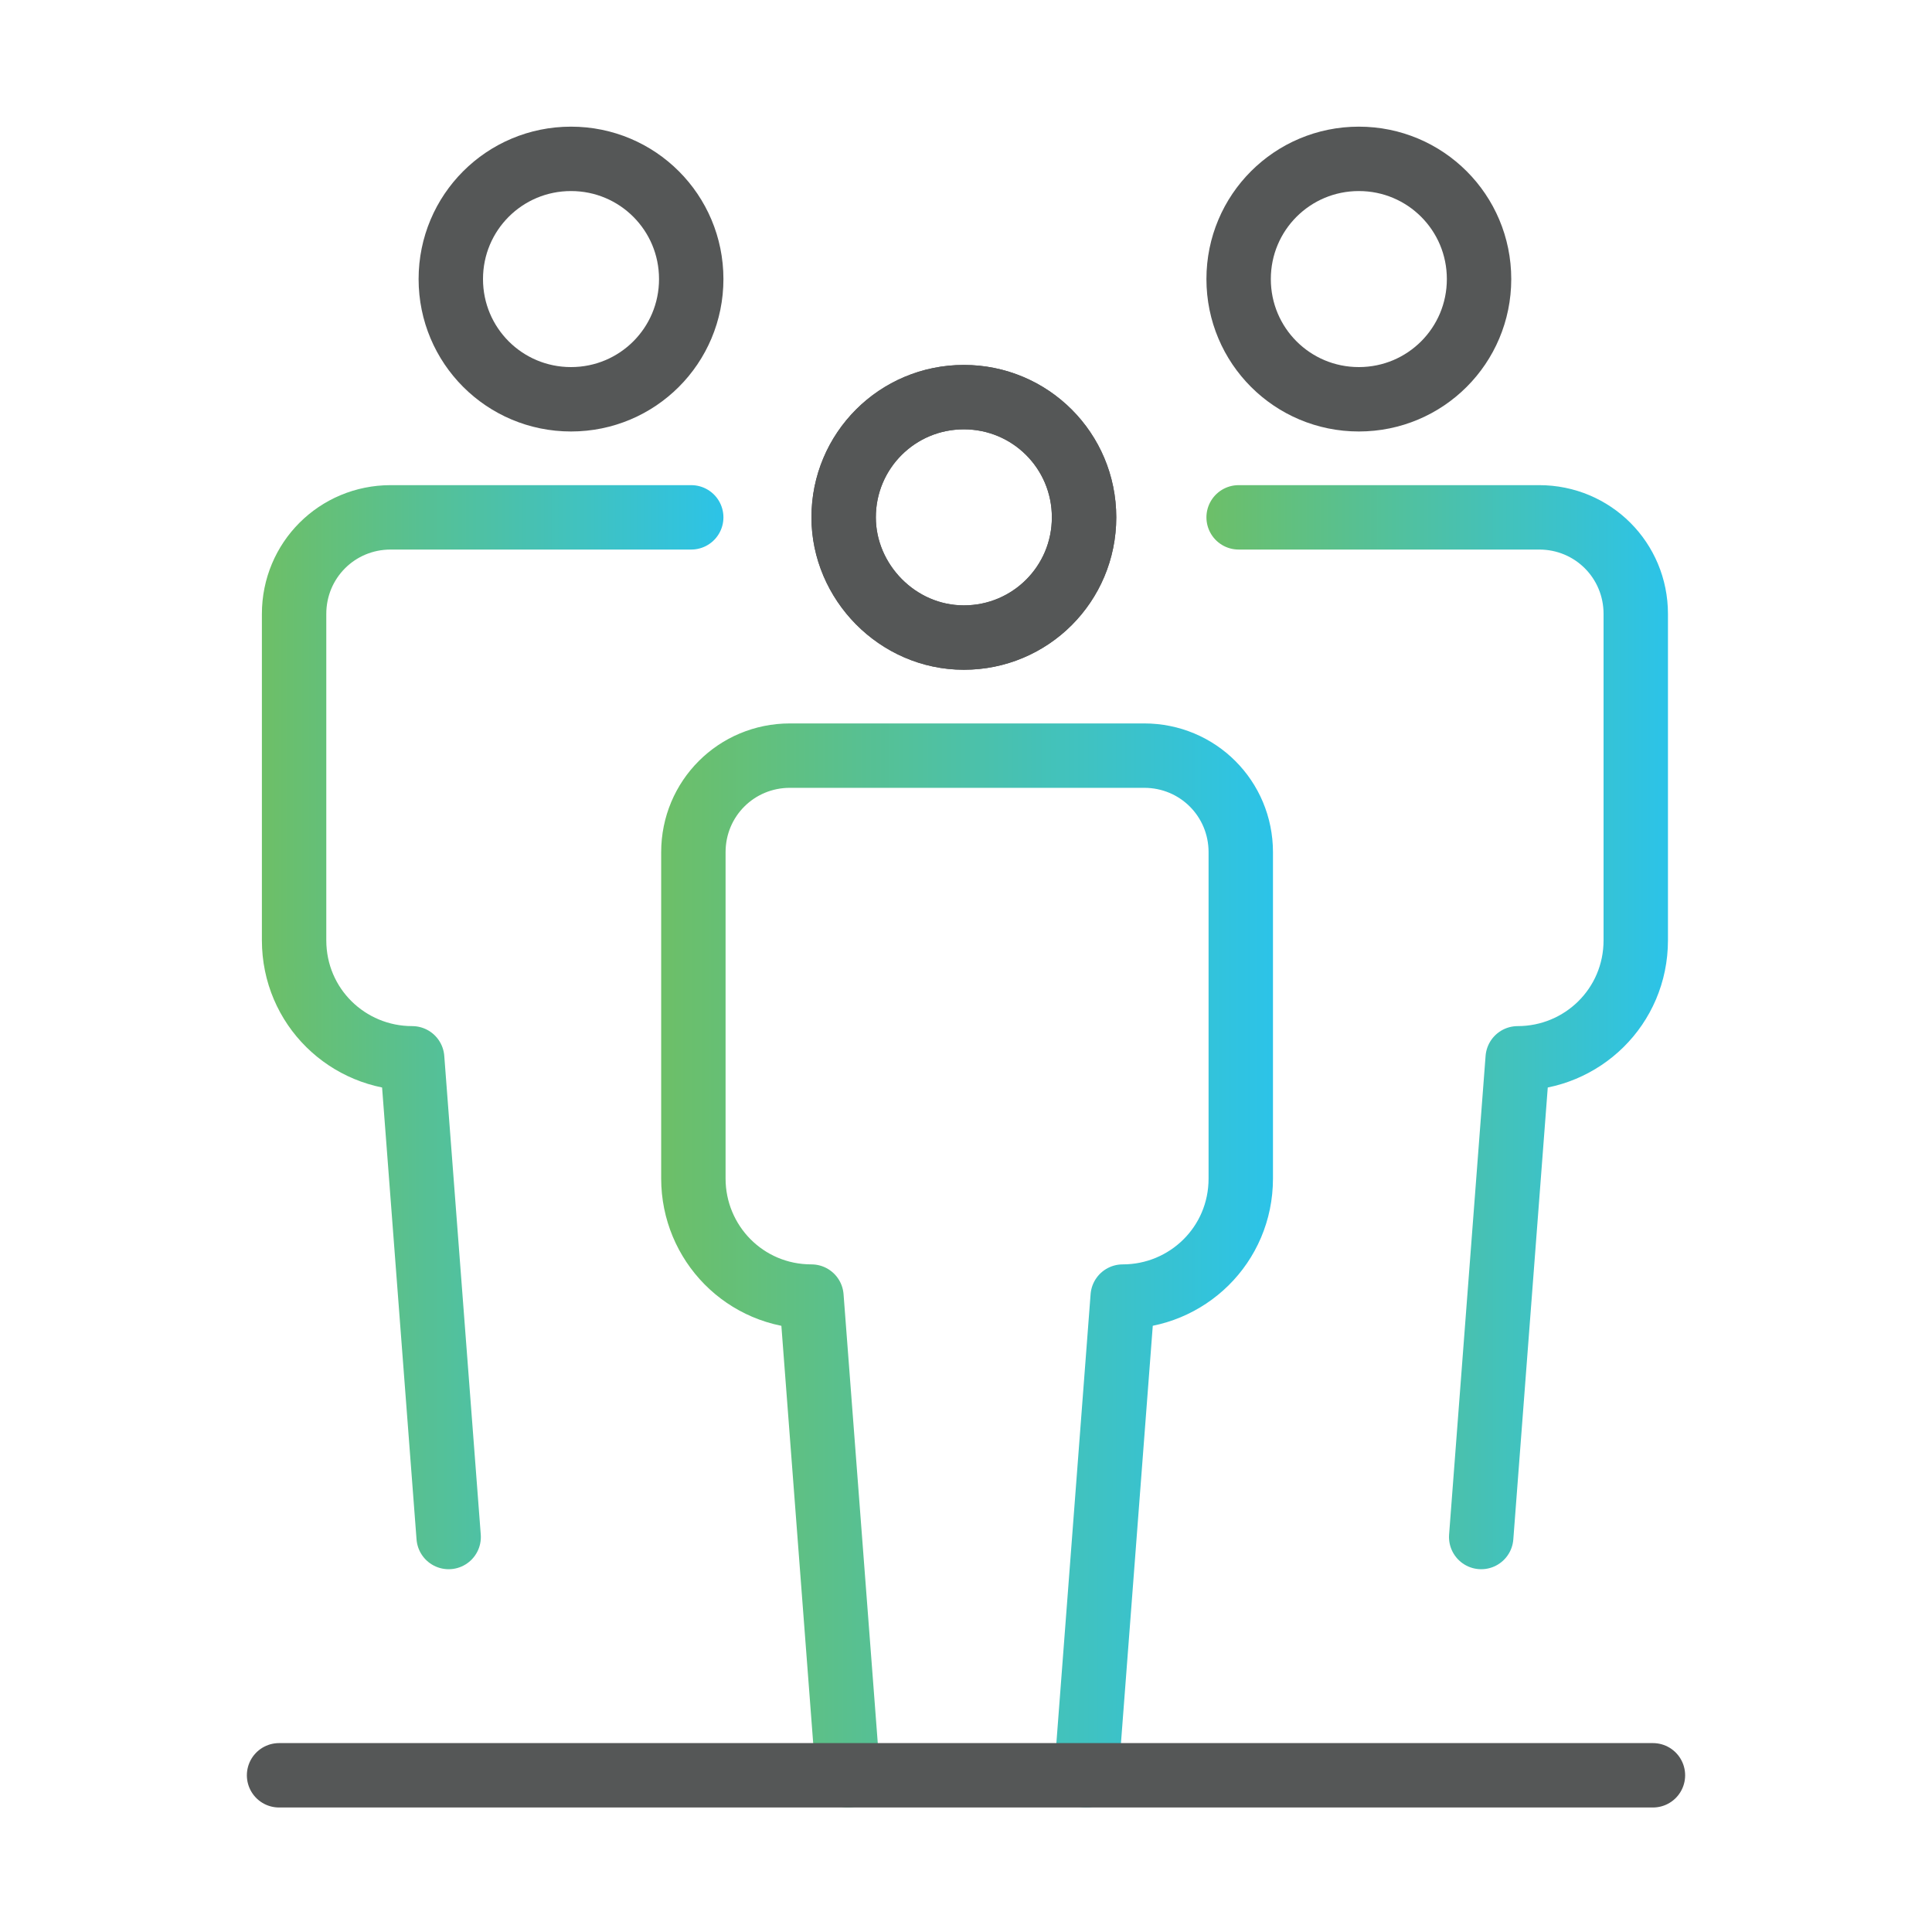
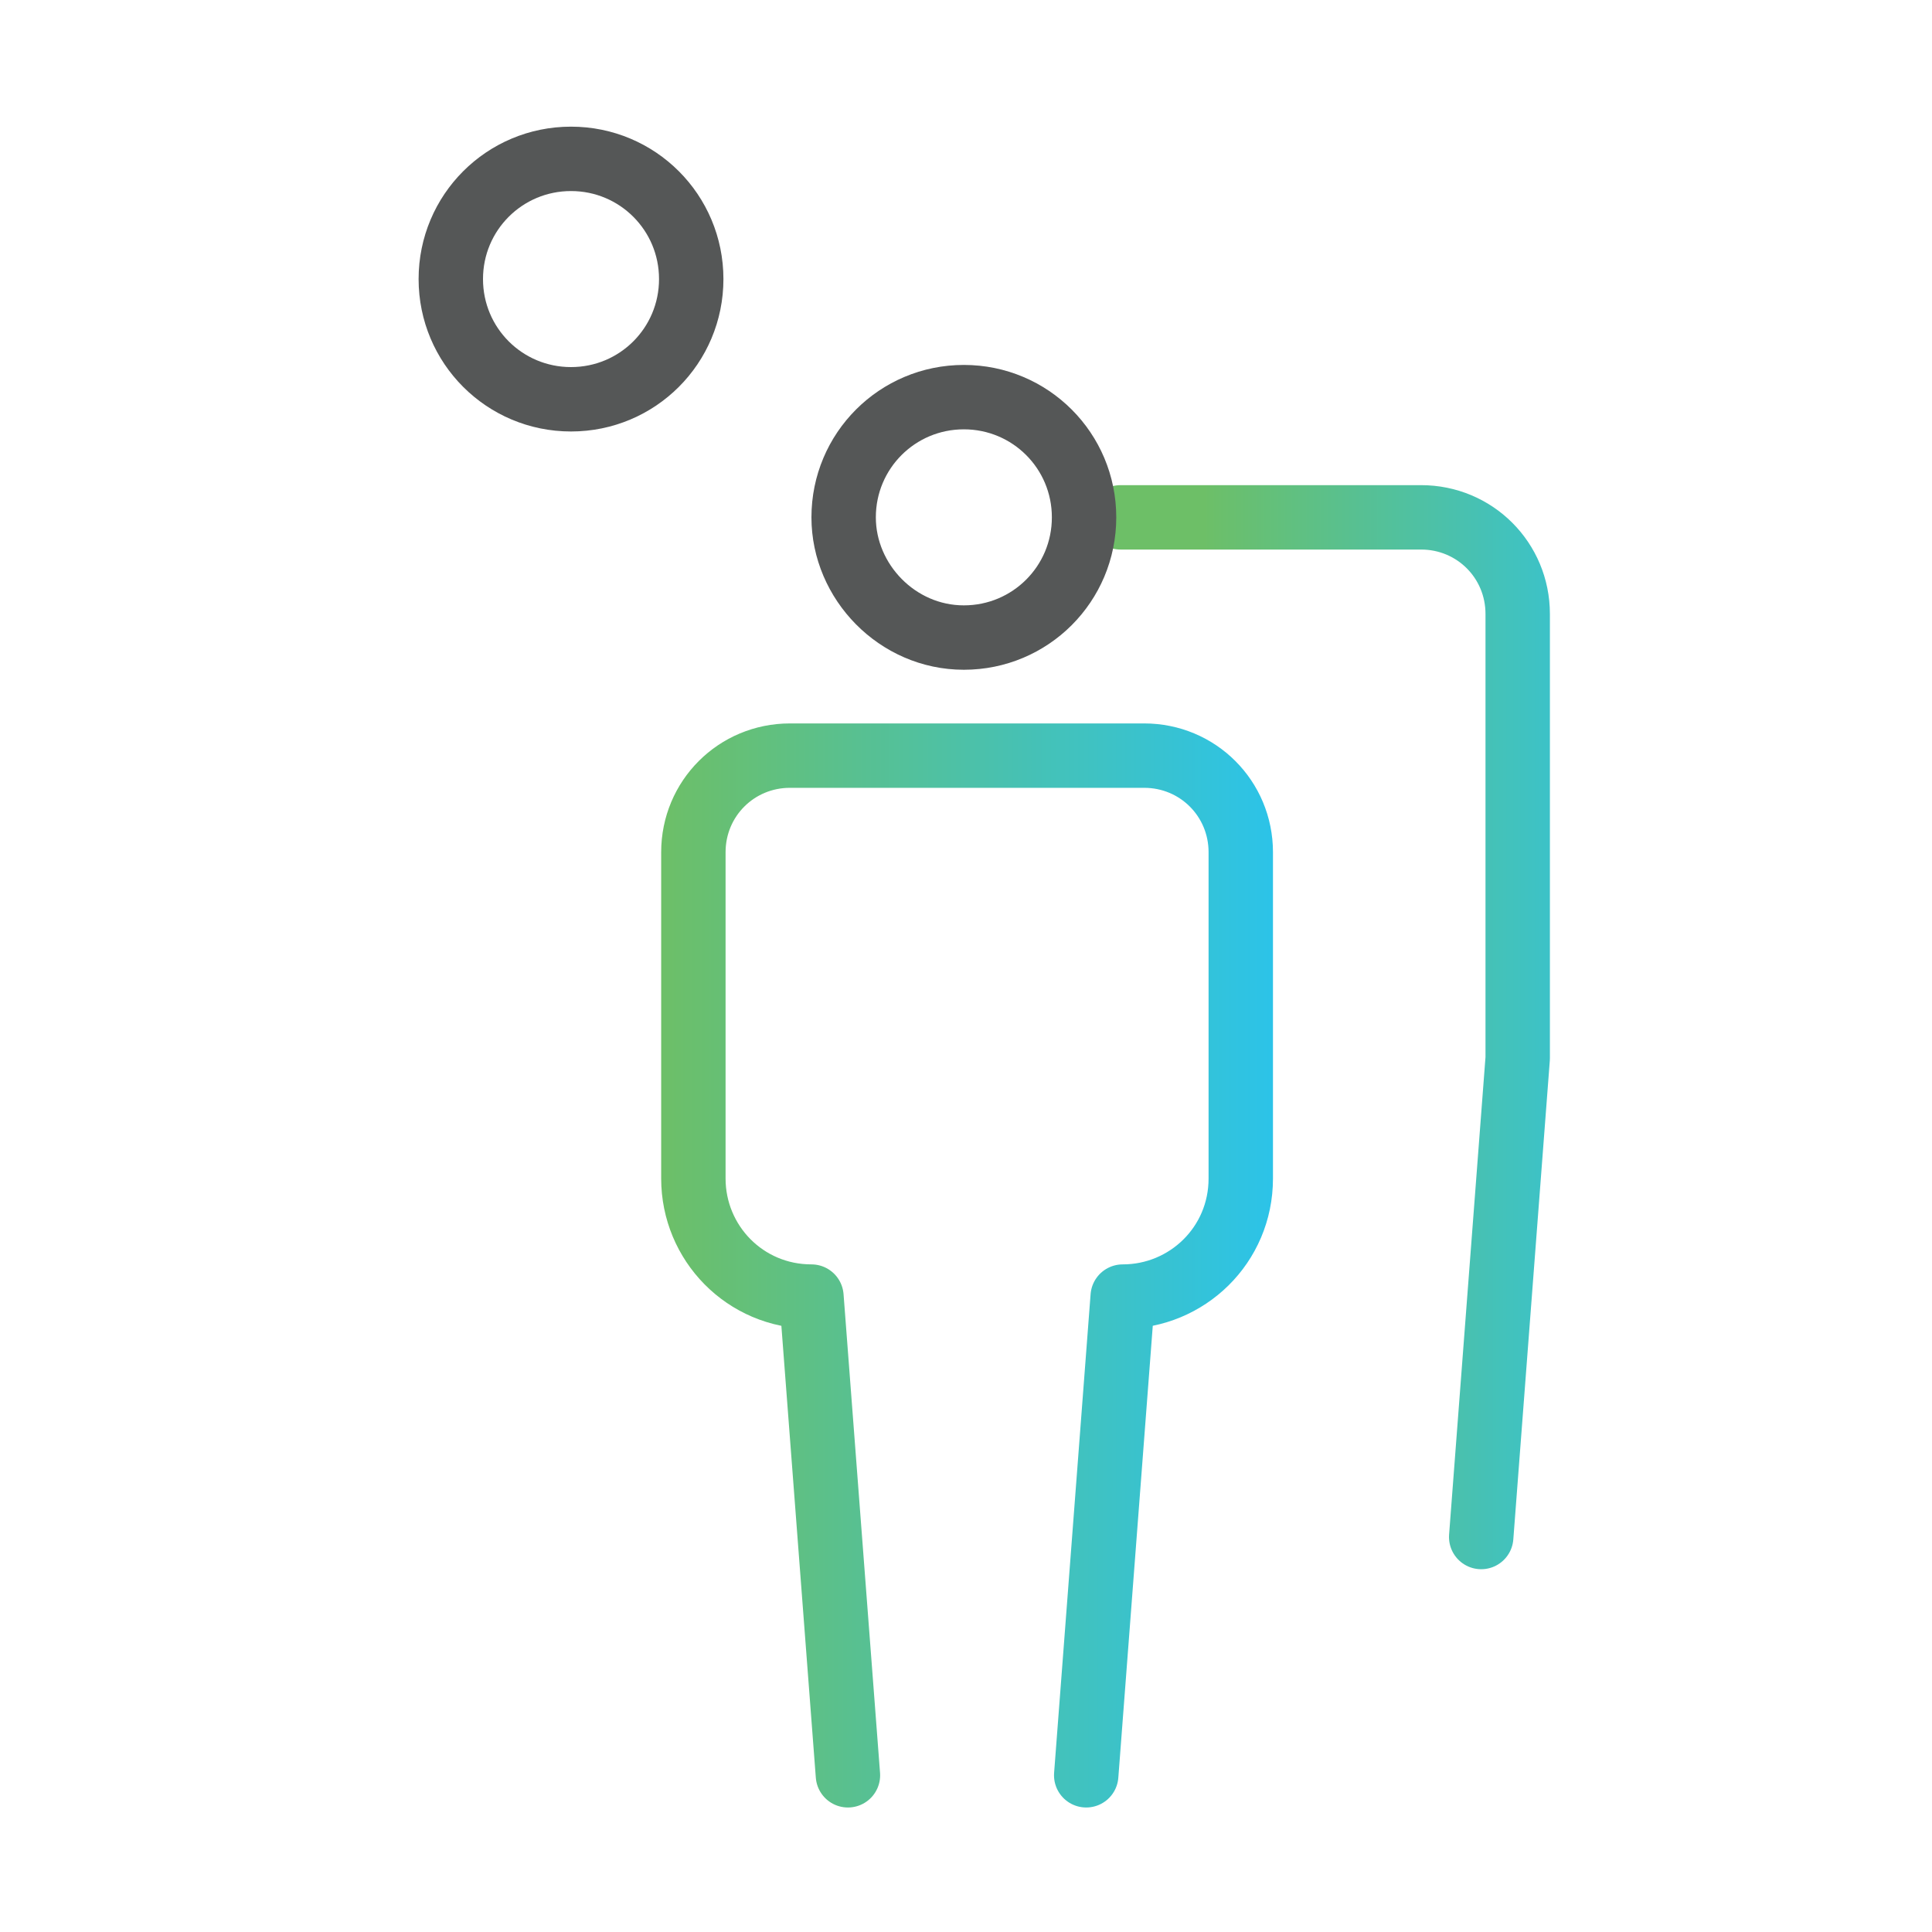
<svg xmlns="http://www.w3.org/2000/svg" id="Layer_1" x="0px" y="0px" width="90px" height="90px" viewBox="0 0 90 90" style="enable-background:new 0 0 90 90;" xml:space="preserve">
-   <path style="fill:none;stroke:#555757;stroke-width:3;stroke-linecap:round;stroke-linejoin:round;" d="M63.3,18.6  c3.1,0,5.6-2.5,5.6-5.6s-2.5-5.6-5.6-5.6s-5.6,2.5-5.6,5.6C57.7,16.1,60.2,18.6,63.3,18.6z" />
  <linearGradient id="SVGID_1_" gradientUnits="userSpaceOnUse" x1="56.061" y1="44.15" x2="77.624" y2="44.15" gradientTransform="matrix(1 0 0 -1 0 92)">
    <stop offset="0" style="stop-color:#6DBF67" />
    <stop offset="1" style="stop-color:#2CC3E8" />
  </linearGradient>
-   <path style="fill:none;stroke:url(#SVGID_1_);stroke-width:3;stroke-linecap:round;stroke-linejoin:round;" d="M69,71.6l1.7-22.3  l0,0l0,0c3,0,5.5-2.4,5.5-5.5V28.6c0-2.5-2-4.5-4.5-4.5h-14" />
+   <path style="fill:none;stroke:url(#SVGID_1_);stroke-width:3;stroke-linecap:round;stroke-linejoin:round;" d="M69,71.6l1.7-22.3  l0,0l0,0V28.6c0-2.5-2-4.5-4.5-4.5h-14" />
  <path style="fill:none;stroke:#555757;stroke-width:3;stroke-linecap:round;stroke-linejoin:round;" d="M26.6,18.6  c-3.1,0-5.6-2.5-5.6-5.6s2.5-5.6,5.6-5.6s5.6,2.5,5.6,5.6S29.7,18.6,26.6,18.6z" />
  <linearGradient id="SVGID_00000004533619097658149600000008282797240929654957_" gradientUnits="userSpaceOnUse" x1="12.242" y1="44.15" x2="33.805" y2="44.15" gradientTransform="matrix(1 0 0 -1 0 92)">
    <stop offset="0" style="stop-color:#6DBF67" />
    <stop offset="1" style="stop-color:#2CC3E8" />
  </linearGradient>
-   <path style="fill:none;stroke:url(#SVGID_00000004533619097658149600000008282797240929654957_);stroke-width:3;stroke-linecap:round;stroke-linejoin:round;" d="  M20.9,71.6l-1.7-22.3l0,0l0,0c-3,0-5.5-2.4-5.5-5.5V28.6c0-2.5,2-4.5,4.5-4.5h14" />
-   <path style="fill:none;stroke:#555757;stroke-width:3;stroke-linecap:round;stroke-linejoin:round;" d="M44.9,29.7  c3.1,0,5.6-2.5,5.6-5.6s-2.5-5.6-5.6-5.6s-5.6,2.5-5.6,5.6C39.3,27.1,41.8,29.7,44.9,29.7z" />
  <path style="fill:none;stroke:#555757;stroke-width:3;stroke-linecap:round;stroke-linejoin:round;" d="M44.9,29.7  c3.1,0,5.6-2.5,5.6-5.6s-2.5-5.6-5.6-5.6s-5.6,2.5-5.6,5.6C39.3,27.1,41.8,29.7,44.9,29.7z" />
  <linearGradient id="SVGID_00000127038571706379116910000017782429822483371947_" gradientUnits="userSpaceOnUse" x1="30.722" y1="33.05" x2="59.222" y2="33.05" gradientTransform="matrix(1 0 0 -1 0 92)">
    <stop offset="0" style="stop-color:#6DBF67" />
    <stop offset="1" style="stop-color:#2CC3E8" />
  </linearGradient>
  <path style="fill:none;stroke:url(#SVGID_00000127038571706379116910000017782429822483371947_);stroke-width:3;stroke-linecap:round;stroke-linejoin:round;" d="  M50.6,82.7l1.7-22.3l0,0l0,0c3,0,5.5-2.4,5.5-5.5V39.7c0-2.5-2-4.5-4.5-4.5H36.8c-2.5,0-4.5,2-4.5,4.5v15.2c0,3,2.4,5.5,5.5,5.5l0,0  l0,0l1.7,22.3" />
-   <line style="fill:none;stroke:#555757;stroke-width:3;stroke-linecap:round;stroke-linejoin:round;" x1="13" y1="82.7" x2="77" y2="82.7" />
</svg>